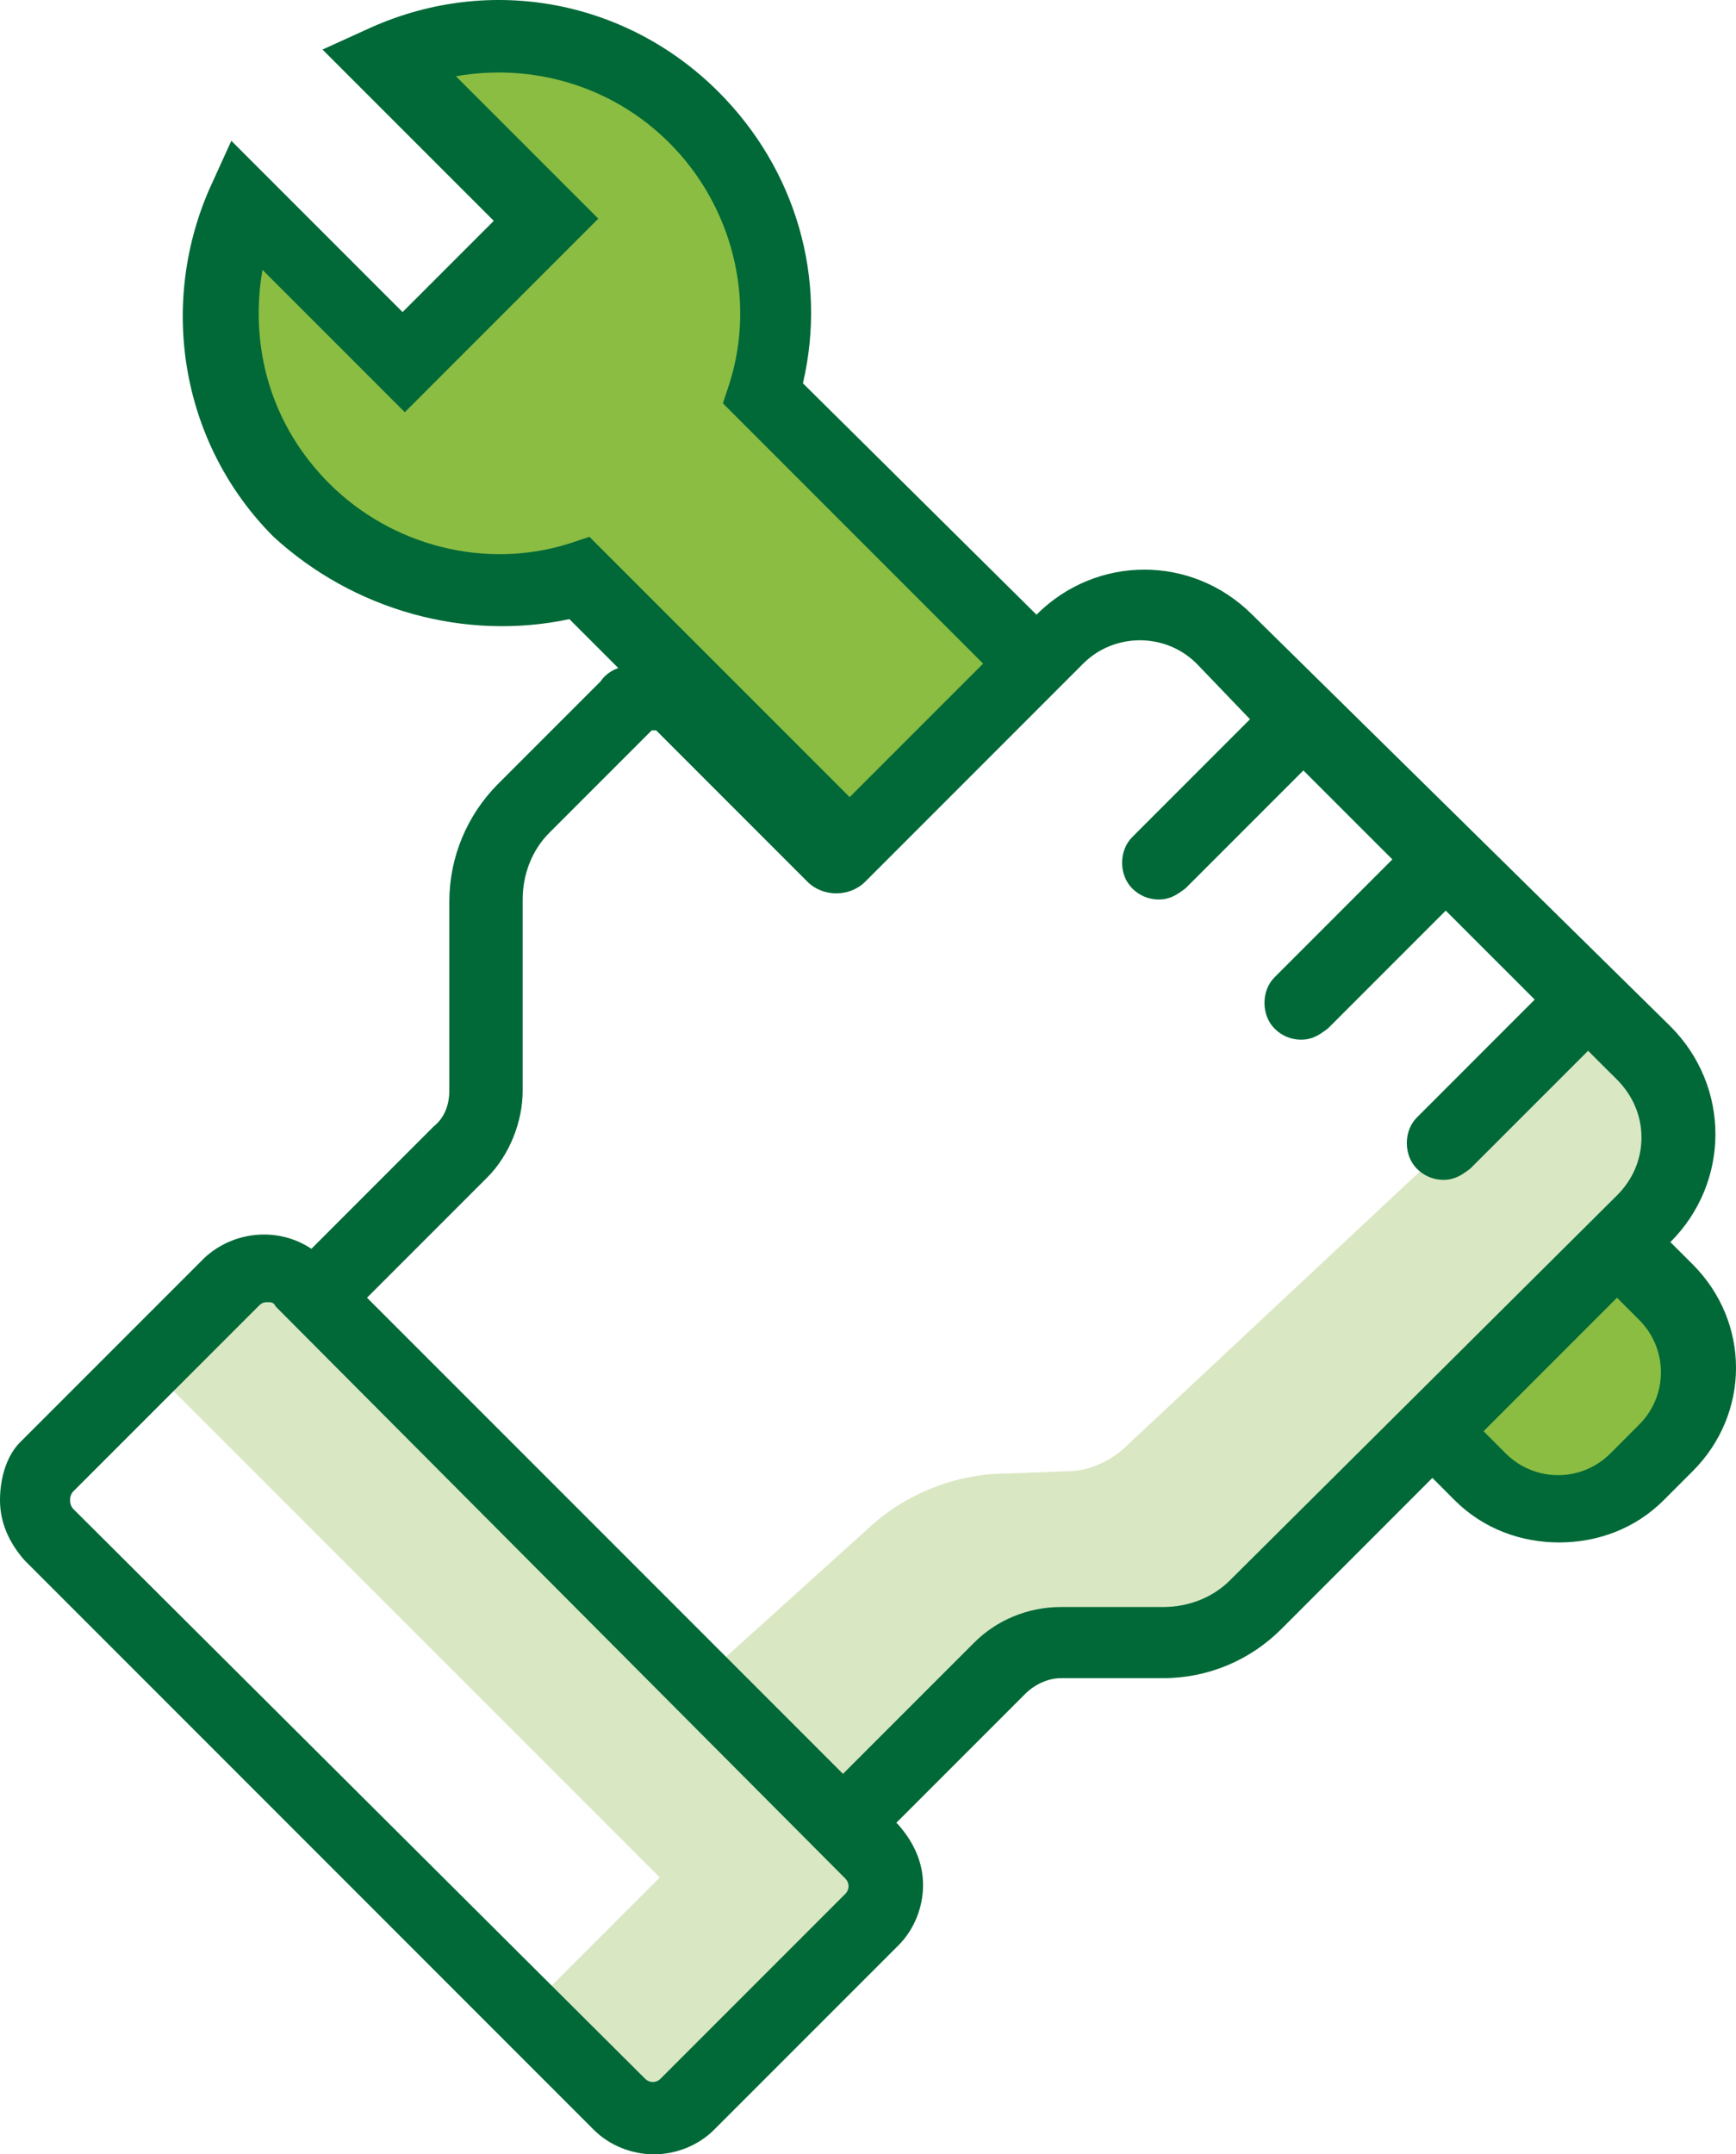
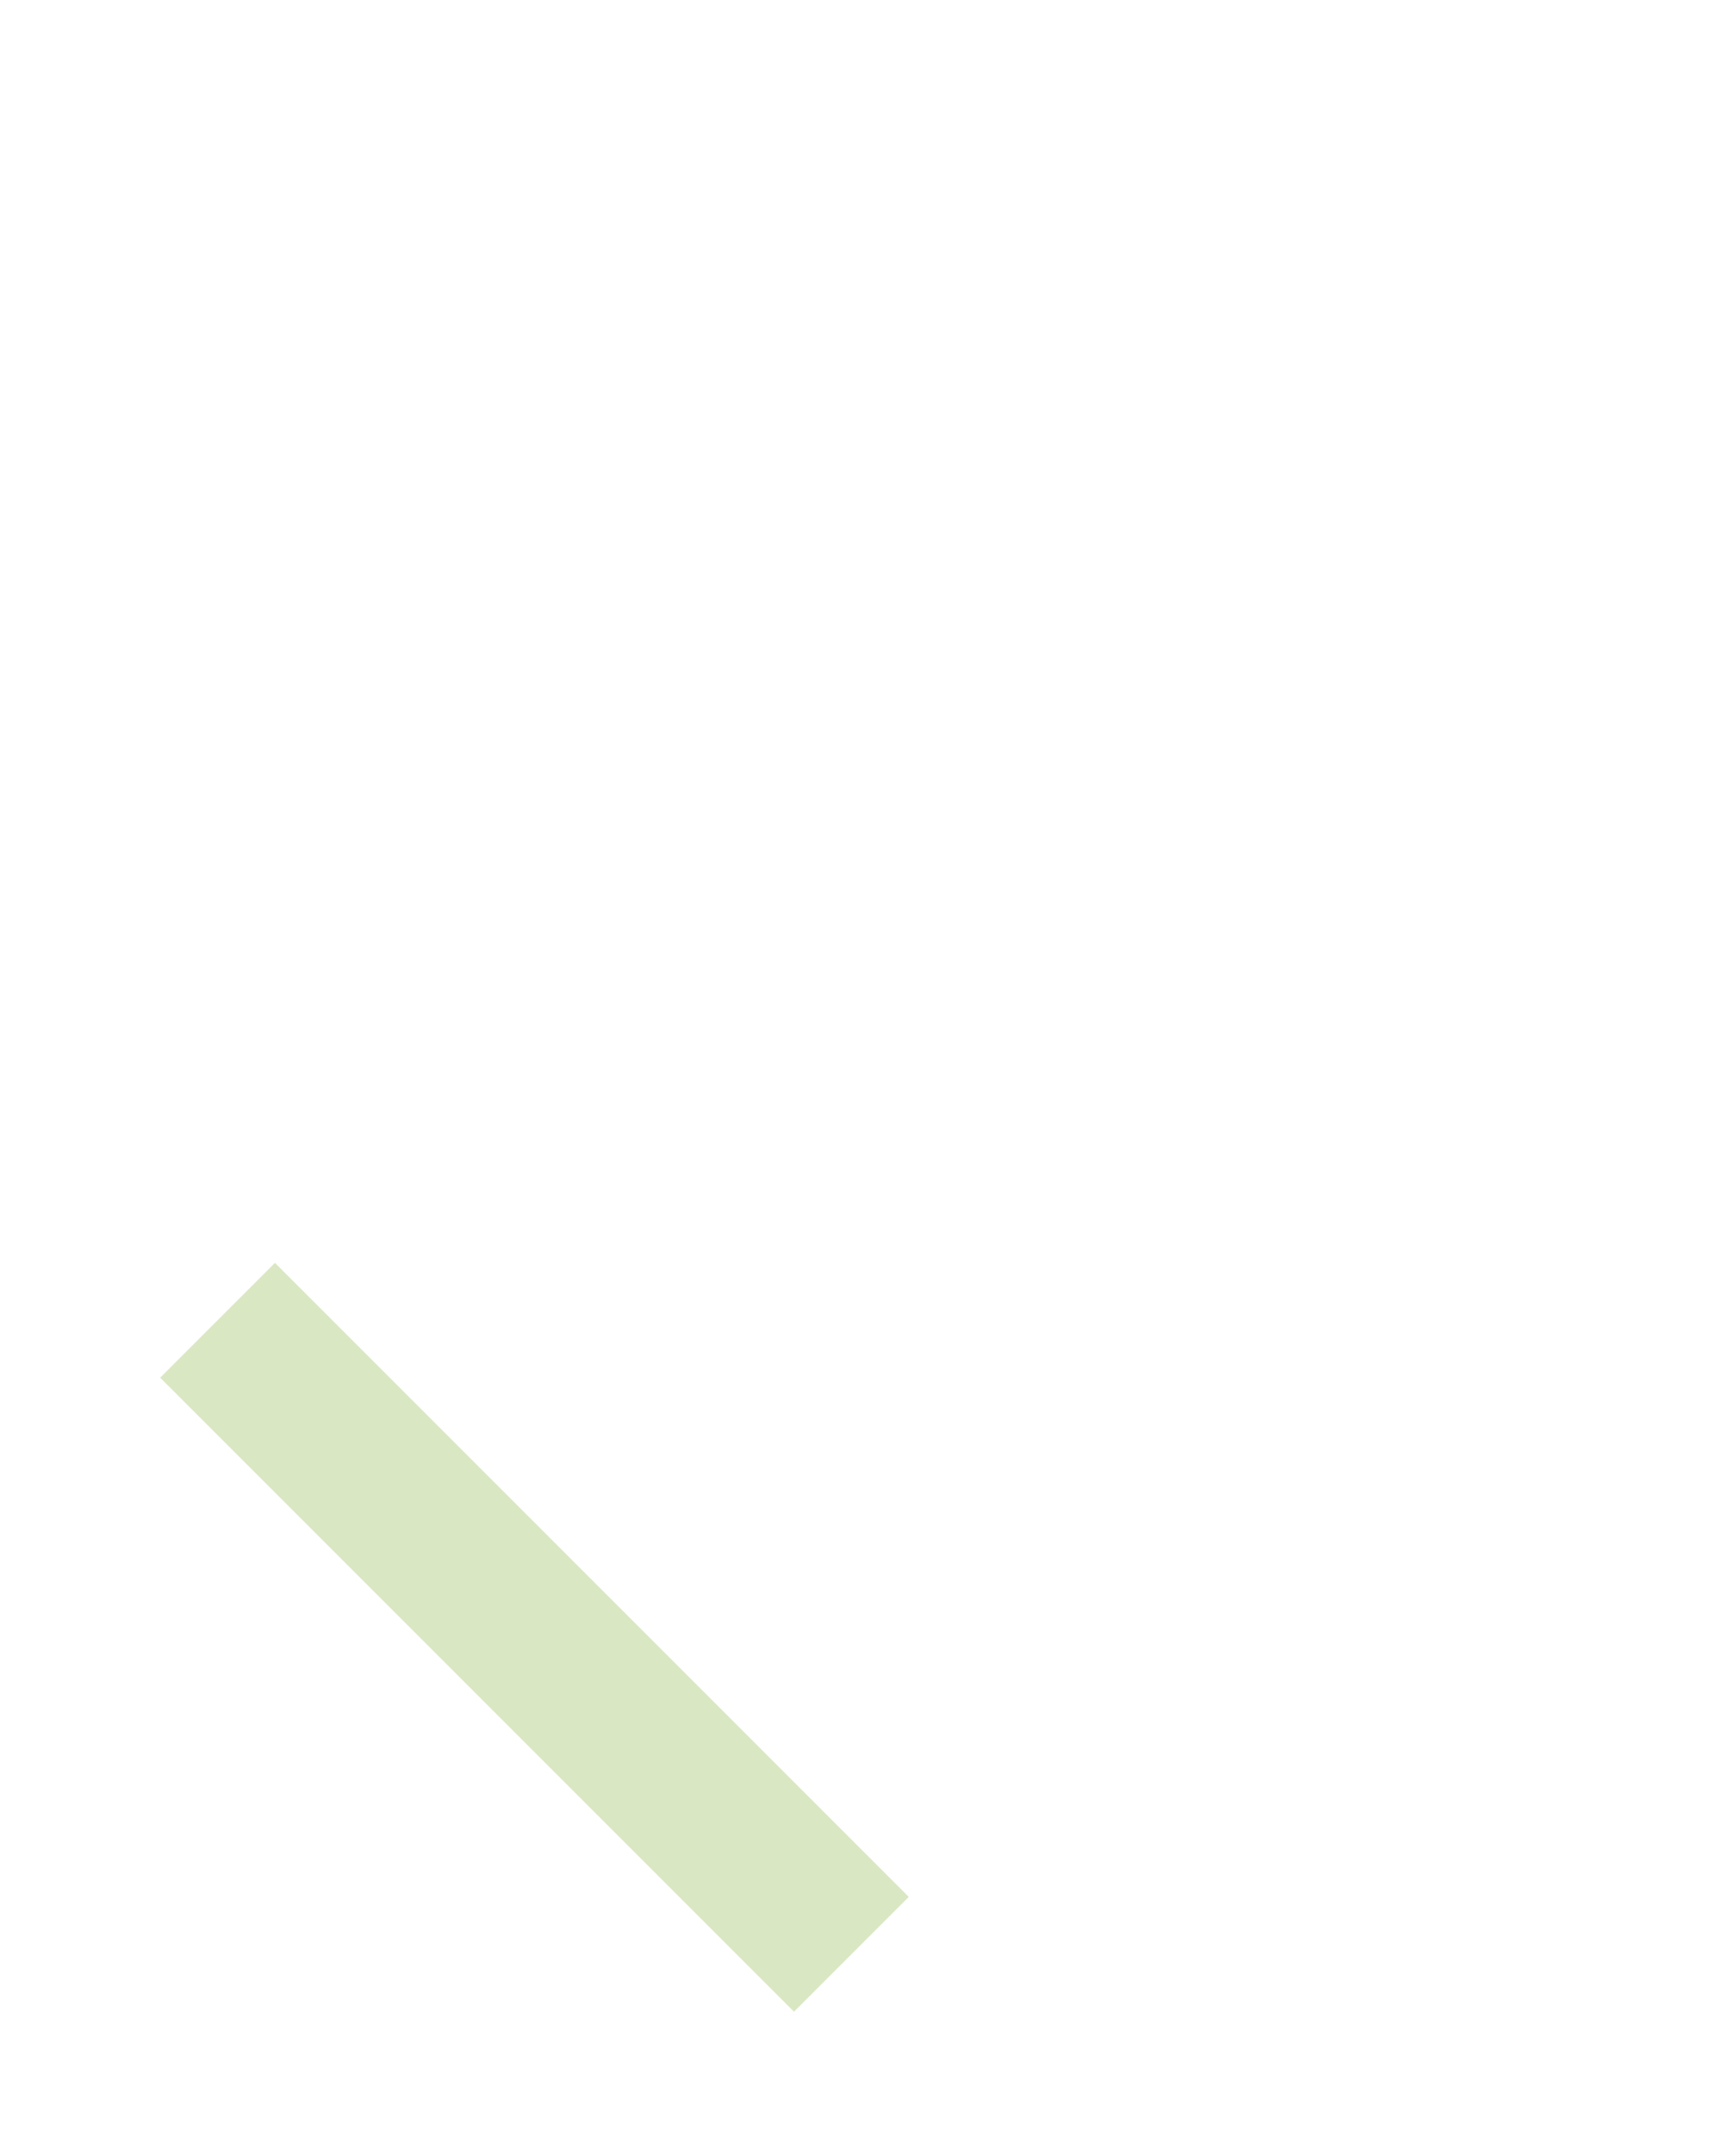
<svg xmlns="http://www.w3.org/2000/svg" width="39px" height="48.383px" viewBox="0 0 39 48.383" version="1.1">
  <title>v4-icon-pack_managed service</title>
  <g id="Page-1" stroke="none" stroke-width="1" fill="none" fill-rule="evenodd">
    <g id="About-Us" transform="translate(-64, -1141.222)" fill-rule="nonzero">
      <g id="v4-icon-pack_managed-service" transform="translate(64, 1141.222)">
-         <path d="M18.588,40.538 L15.89,37.59 L19.488,34.342 C20.337,33.542 21.486,33.092 22.635,33.092 L23.985,33.042 C24.434,33.042 24.884,32.843 25.234,32.543 L35.277,23.149 L38.026,26.047 L28.032,35.441 C26.983,36.44 25.584,36.99 24.135,36.99 L22.785,37.04 C22.586,37.04 22.386,37.14 22.186,37.29 L18.588,40.538 Z" id="Path" fill="#DAE7C3" />
-         <polygon id="Rectangle" fill="#8BBD43" transform="translate(35.388, 31.22) rotate(-45) translate(-35.388, -31.22)" points="33.039 29.246 37.736 29.246 37.736 33.193 33.039 33.193" />
-         <polygon id="Path" fill="#8BBD43" points="5.297 4.611 4.947 8.358 7.645 12.306 12.942 13.355 18.738 18.902 22.885 14.854 17.139 9.008 16.939 5.01 13.941 1.013 9.244 1.013 12.242 4.91 8.944 7.809" />
        <polygon id="Rectangle" fill="#DAE7C3" transform="translate(12.008, 36.771) rotate(-45) translate(-12.008, -36.771)" points="10.184 26.702 13.831 26.702 13.831 46.839 10.184 46.839" />
-         <polygon id="Rectangle" fill="#DAE7C3" transform="translate(16.131, 43.435) rotate(-45) translate(-16.131, -43.435)" points="12.209 41.612 20.054 41.612 20.054 45.259 12.209 45.259" />
-         <path d="M13.341,47.833 C13.691,48.183 14.191,48.383 14.691,48.383 C15.19,48.383 15.69,48.183 16.04,47.833 L20.187,43.686 C20.537,43.336 20.737,42.836 20.737,42.336 C20.737,41.837 20.537,41.387 20.187,40.987 L20.137,40.937 L23.035,38.039 C23.235,37.839 23.535,37.689 23.835,37.689 L26.133,37.689 C27.133,37.689 28.082,37.29 28.782,36.59 L32.179,33.192 L32.679,33.692 C33.329,34.342 34.178,34.641 35.028,34.641 C35.877,34.641 36.726,34.342 37.376,33.692 L38.026,33.042 C39.325,31.743 39.325,29.695 38.026,28.395 L37.526,27.896 C38.875,26.547 38.875,24.398 37.526,23.049 L28.132,13.805 C26.783,12.456 24.634,12.456 23.285,13.805 L18.038,8.608 C18.588,6.26 17.889,3.811 16.14,2.062 C14.091,0.014 11.043,-0.586 8.345,0.613 L7.245,1.113 L11.093,4.96 L9.044,7.009 L5.197,3.162 L4.697,4.261 C3.548,6.909 4.097,10.007 6.146,12.056 C7.945,13.705 10.443,14.404 12.792,13.905 L13.891,15.004 C13.741,15.054 13.591,15.154 13.491,15.304 L11.193,17.602 C10.493,18.302 10.094,19.251 10.094,20.251 L10.094,24.498 C10.094,24.798 9.994,25.098 9.744,25.297 L6.996,28.046 C6.246,27.546 5.247,27.646 4.597,28.246 L0.45,32.393 C0.15,32.693 0,33.192 0,33.692 C0,34.192 0.2,34.641 0.55,35.041 C0.55,35.041 13.341,47.833 13.341,47.833 Z M36.826,31.993 L36.177,32.643 C35.527,33.292 34.478,33.292 33.828,32.643 L33.329,32.143 L36.327,29.145 L36.826,29.645 C37.476,30.294 37.476,31.344 36.826,31.993 Z M13.242,12.056 L12.792,12.206 C10.893,12.805 8.794,12.256 7.395,10.857 C6.096,9.558 5.596,7.809 5.896,6.06 L9.094,9.258 L13.441,4.91 L10.243,1.713 C11.942,1.413 13.741,1.912 15.04,3.212 C16.439,4.611 16.989,6.709 16.389,8.608 L16.24,9.058 L22.086,14.904 L19.088,17.902 C19.138,17.952 13.242,12.056 13.242,12.056 Z M10.943,26.447 C11.443,25.947 11.742,25.197 11.742,24.498 L11.742,20.201 C11.742,19.651 11.942,19.101 12.342,18.702 L14.641,16.403 C14.641,16.403 14.741,16.403 14.741,16.403 L18.138,19.801 C18.488,20.151 19.088,20.151 19.438,19.801 L24.334,14.904 C25.034,14.205 26.183,14.205 26.883,14.904 L28.082,16.153 L25.434,18.802 C25.134,19.101 25.134,19.651 25.434,19.951 C25.584,20.101 25.783,20.201 26.033,20.201 C26.283,20.201 26.433,20.101 26.633,19.951 L29.281,17.303 L31.28,19.301 L28.632,21.95 C28.332,22.249 28.332,22.799 28.632,23.099 C28.782,23.249 28.981,23.349 29.231,23.349 C29.481,23.349 29.631,23.249 29.831,23.099 L32.479,20.451 L34.478,22.449 L31.83,25.098 C31.53,25.397 31.53,25.947 31.83,26.247 C31.98,26.397 32.179,26.497 32.429,26.497 C32.679,26.497 32.829,26.397 33.029,26.247 L35.677,23.599 L36.327,24.248 C36.676,24.598 36.876,25.048 36.876,25.547 C36.876,26.047 36.676,26.497 36.327,26.846 L27.632,35.491 C27.233,35.891 26.683,36.091 26.133,36.091 L23.835,36.091 C23.085,36.091 22.386,36.39 21.886,36.89 L18.938,39.838 L8.245,29.145 L10.943,26.447 L10.943,26.447 Z M1.649,33.492 L5.796,29.345 C5.846,29.295 5.896,29.245 5.996,29.245 C6.096,29.245 6.146,29.245 6.196,29.345 L18.988,42.187 C19.088,42.287 19.088,42.436 18.988,42.536 L14.84,46.684 C14.741,46.784 14.591,46.784 14.491,46.684 L1.649,33.892 C1.549,33.792 1.549,33.592 1.649,33.492 L1.649,33.492 Z" id="Shape" fill="#006937" />
      </g>
    </g>
  </g>
</svg>